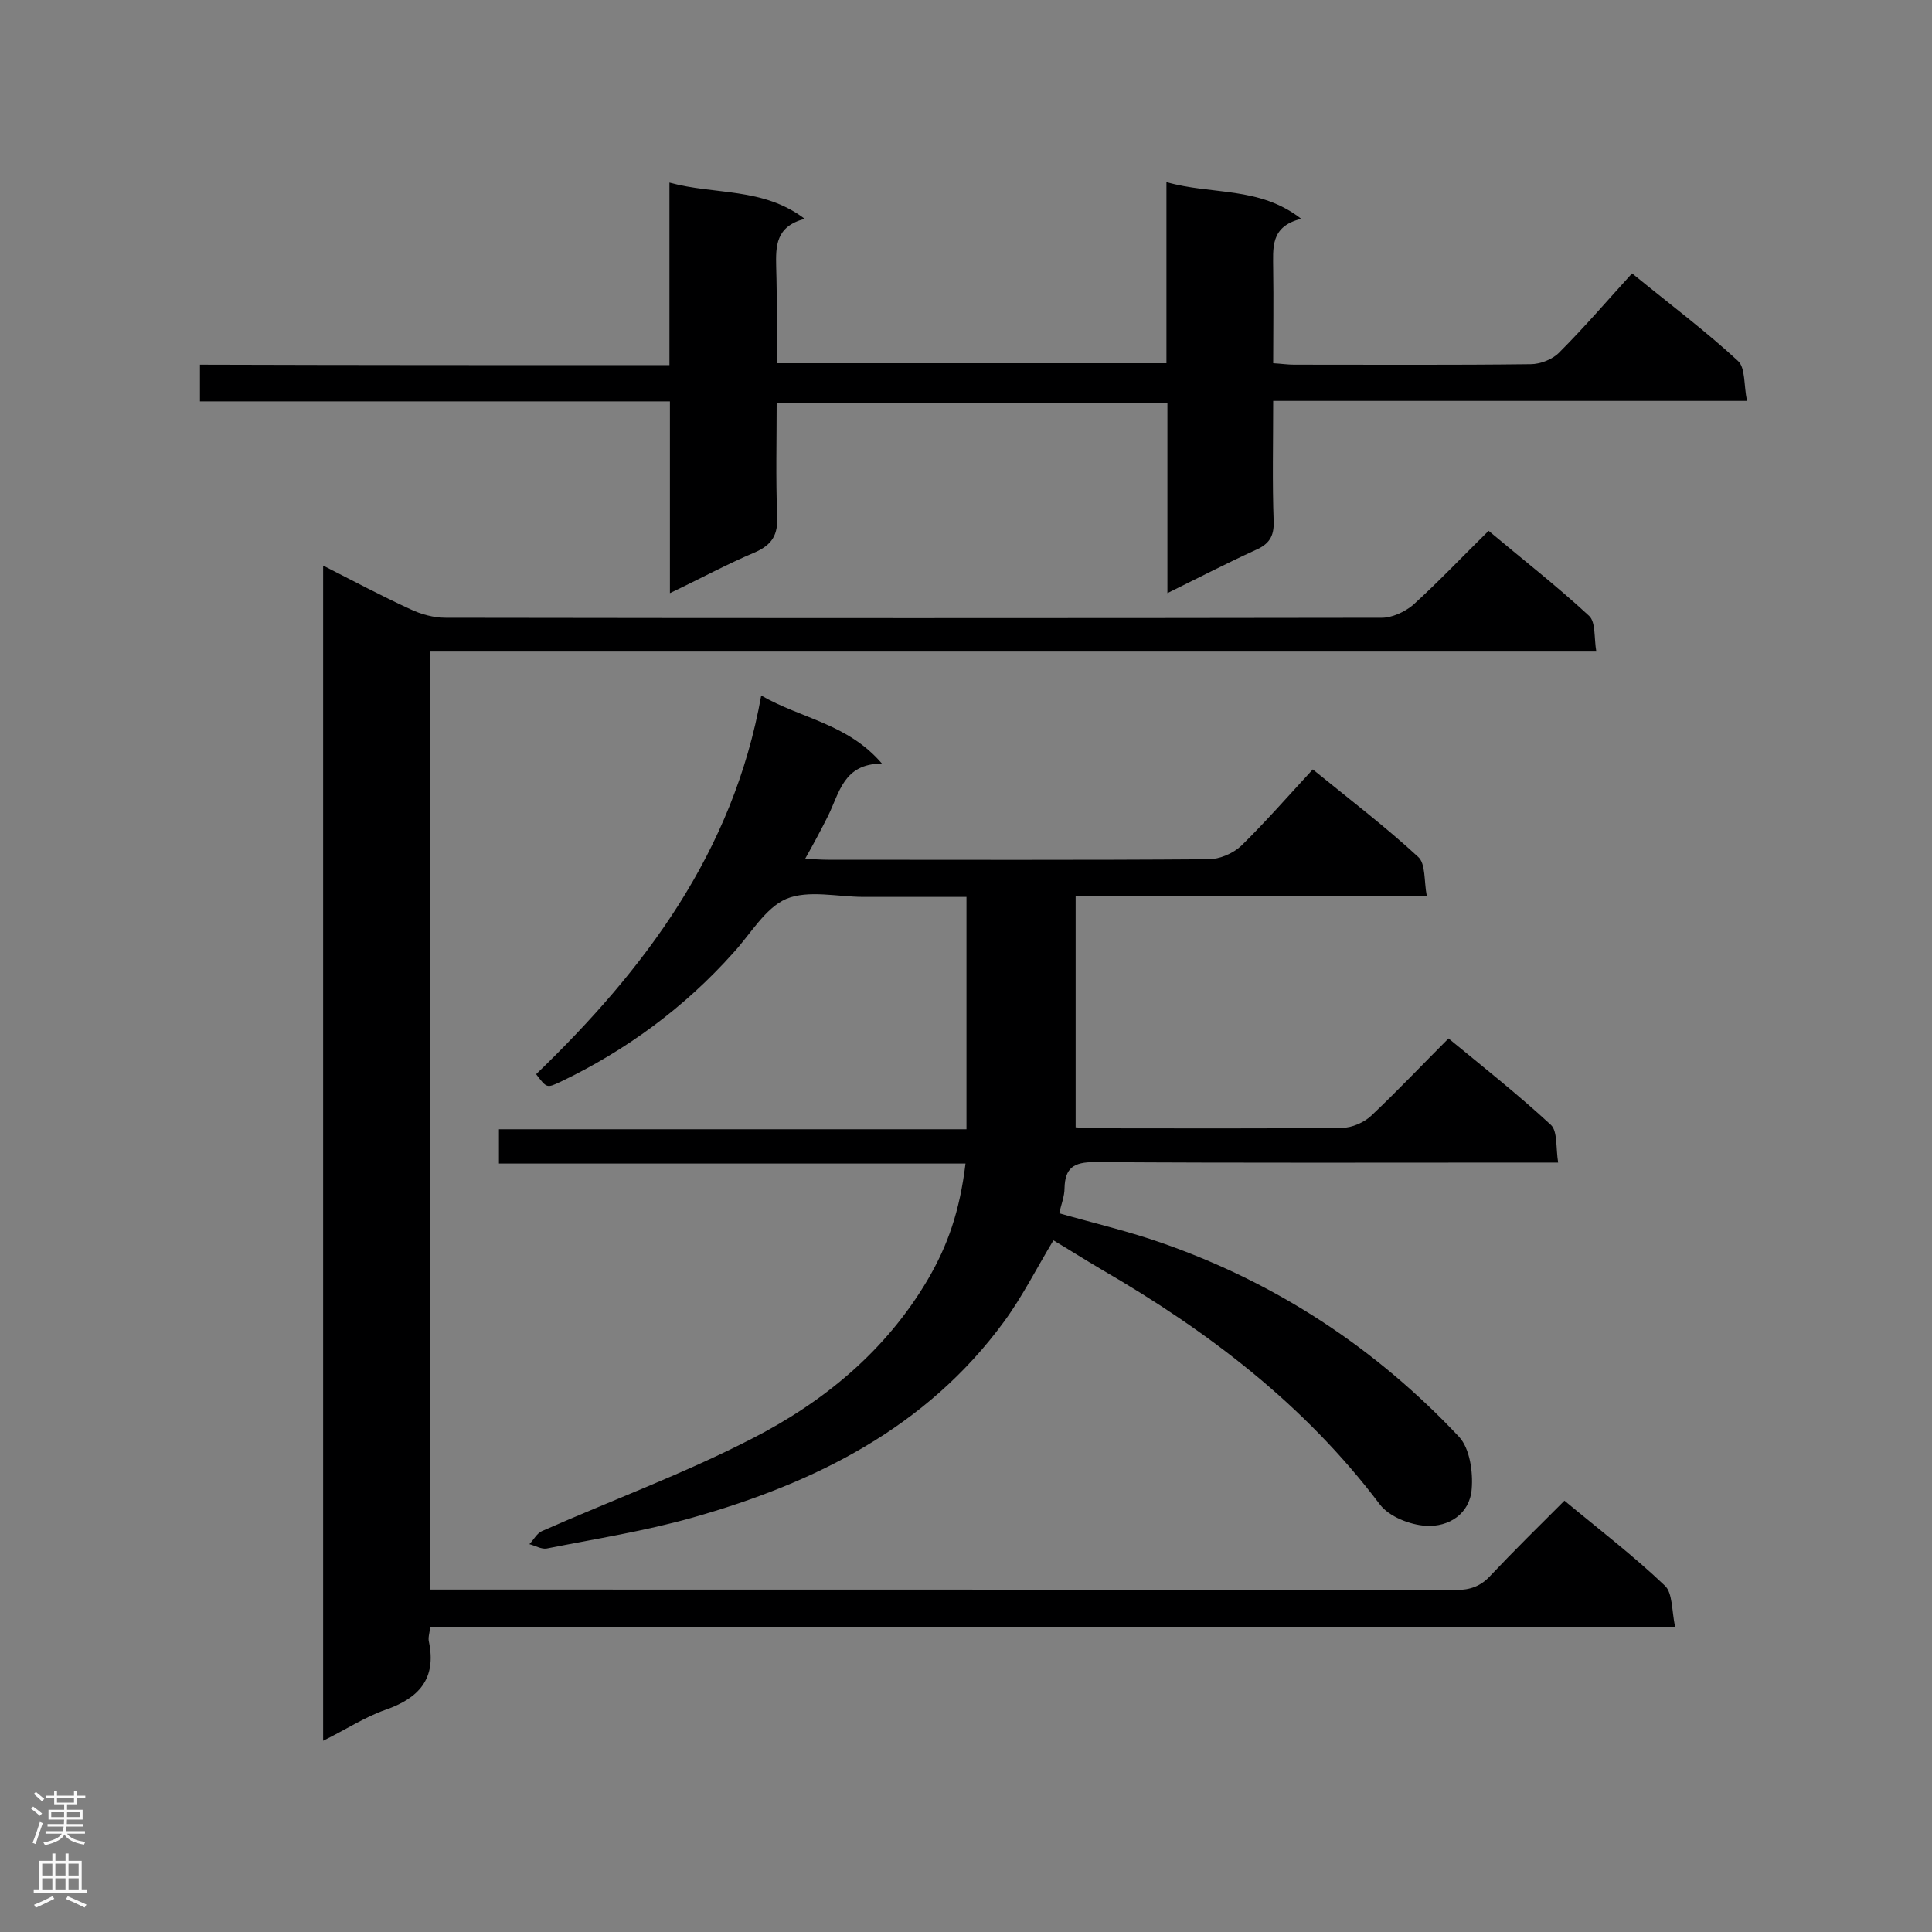
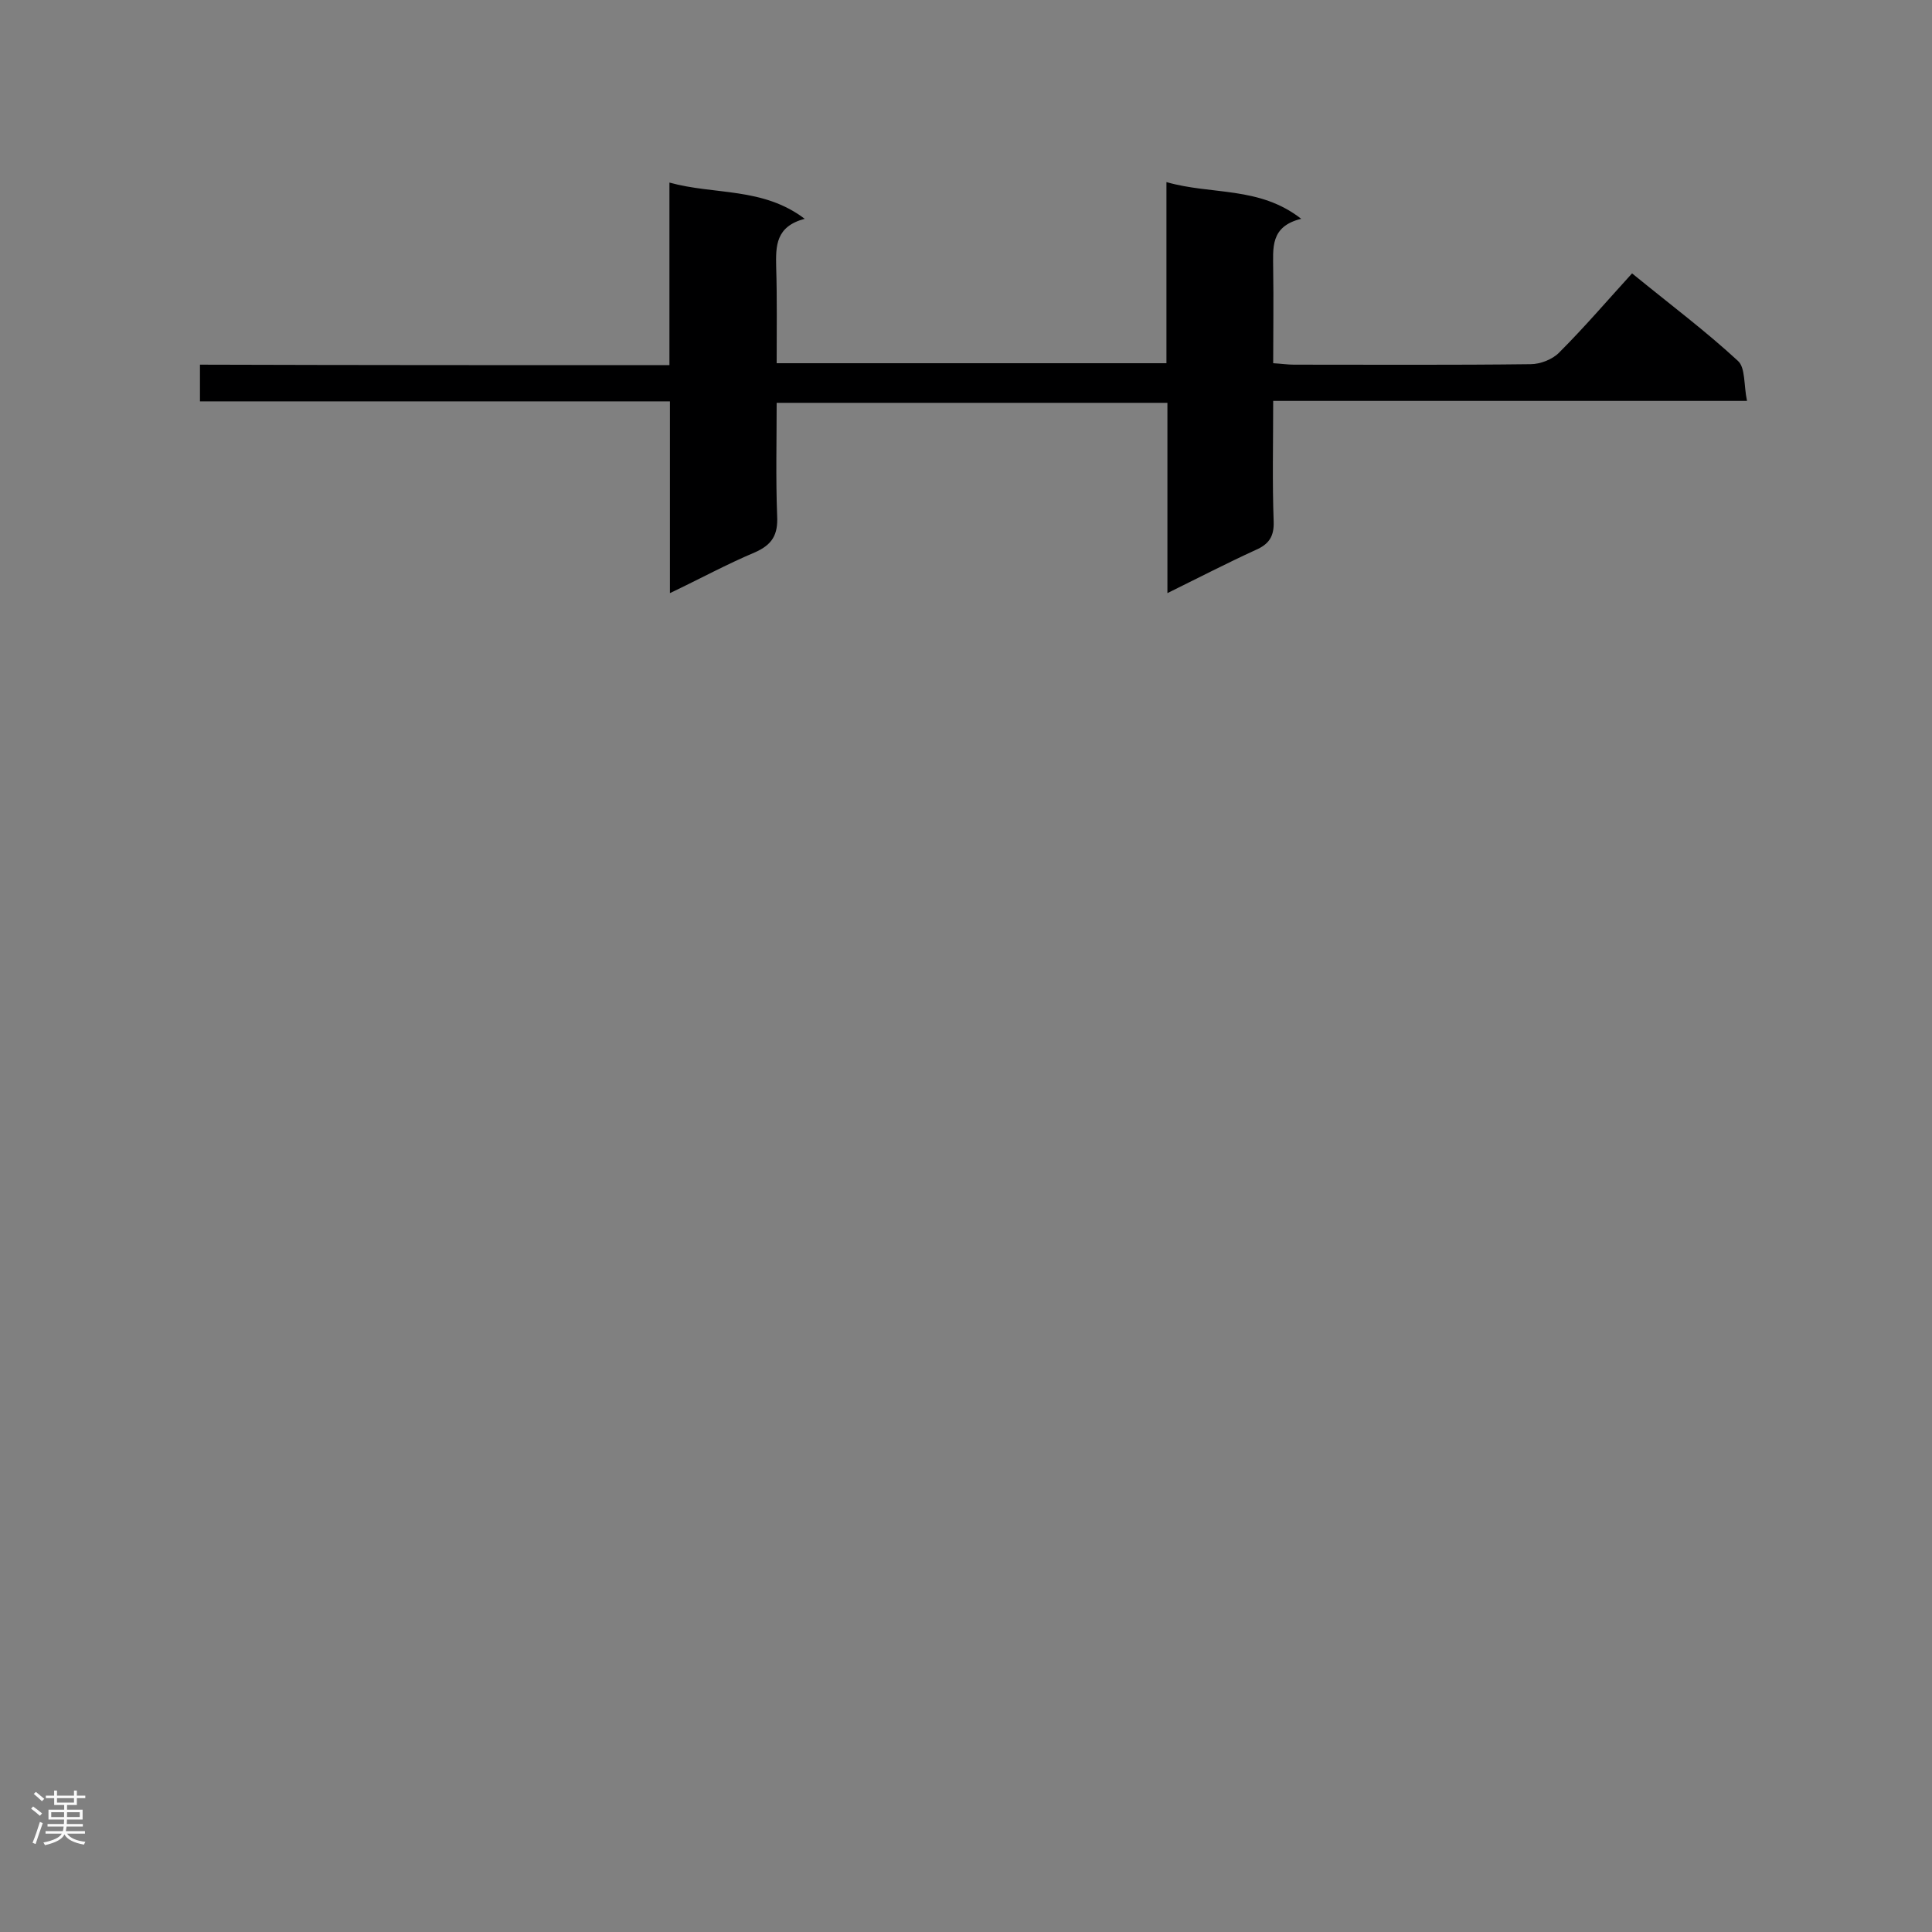
<svg xmlns="http://www.w3.org/2000/svg" enable-background="new 0 0 400 400" viewBox="0 0 400 400">
  <rect x="0" y="0" width="400" height="400" fill="#808080" stroke="none" />
  <g fill="#000001">
-     <path d="m66.9 117.1c6.3 3.2 12.1 6.3 18 9 2.3 1.1 4.9 1.8 7.4 1.8 64.6.1 129.2.1 193.8 0 2.1 0 4.7-1.2 6.4-2.6 5.3-4.8 10.2-10 15.7-15.4 6.9 5.8 14.1 11.4 20.8 17.6 1.4 1.3 1 4.5 1.5 7.4-80.8 0-160.9 0-241.4 0v194.2h4.5c69.3 0 138.5 0 207.8.1 3 0 5.2-.8 7.2-3 4.9-5.2 10-10.2 15.3-15.5 7.1 5.9 14.3 11.4 20.8 17.6 1.6 1.5 1.4 5.1 2.1 8.5-86.6 0-172.1 0-257.7 0-.2 1.4-.5 2.3-.3 3.1 1.6 7.7-2.1 11.7-9 14.1-4.3 1.5-8.2 4.1-12.9 6.4 0-81.4 0-162 0-243.3z" />
-     <path d="m271.8 159.3c8 6.5 15.2 12 21.8 18.1 1.6 1.4 1.2 5 1.8 8.1-24.6 0-48.5 0-72.7 0v47.9c1.2.1 2.6.2 4 .2 17.1 0 34.1.1 51.2-.1 2 0 4.5-1.1 6-2.5 5.4-5.1 10.5-10.5 16-16 7.3 6 14.5 11.7 21.2 17.9 1.4 1.3 1 4.8 1.5 7.8-2.5 0-4.2 0-5.9 0-30 0-60.1.1-90.1-.1-4.3 0-6.1 1.2-6.2 5.4 0 1.7-.7 3.4-1.1 5.2 7.4 2.1 14.7 3.8 21.7 6.3 23.6 8.3 44 21.8 61.1 40 2.2 2.4 2.9 7.2 2.6 10.8-.4 5.1-4.7 7.9-9.5 7.6-3.3-.2-7.6-1.9-9.5-4.4-15.6-20.7-35.6-35.9-57.7-48.7-3.4-2-6.7-4.1-9.9-6-3.5 5.8-6.4 11.6-10.2 16.8-16.1 22-39.1 33.4-64.5 40.6-9.9 2.8-20.1 4.4-30.2 6.4-1.1.2-2.4-.6-3.6-.9.9-.9 1.5-2.2 2.6-2.7 14.5-6.4 29.4-11.9 43.4-19.1 14.9-7.6 27.8-18.2 36.5-33 4.1-7 6.6-14.1 7.8-24-32.2 0-64.2 0-96.6 0 0-2.6 0-4.6 0-7.1h96.8c0-16.2 0-31.8 0-48.1-7.1 0-14.2 0-21.3 0-5.4 0-11.4-1.5-16 .4-4.4 1.9-7.4 7.3-11 11.2-10.1 11.3-22.2 20.2-35.8 26.7-2.8 1.3-2.8 1.3-5-1.6 22.4-21.6 40.8-45.9 46.6-78.4 8.3 4.8 17.9 5.8 25 14.1-8 0-8.8 6.1-11.2 10.9-1.4 2.8-2.9 5.6-4.7 8.8 2 .1 3.4.2 4.8.2 26.2 0 52.5.1 78.7-.1 2.3 0 5.1-1.2 6.8-2.8 5.1-5 9.8-10.4 14.8-15.8z" />
    <path d="m138.6 75.6c0-12.6 0-24.8 0-37.8 9.4 2.6 19.3.9 28 7.5-6 1.6-6 5.6-5.9 10 .2 6.5.1 13.1.1 19.9h80.7c0-12.3 0-24.6 0-37.5 9.4 2.7 19.2.8 27.9 7.6-6.5 1.6-5.8 6.1-5.8 10.5.1 6.4 0 12.8 0 19.4 1.7.1 3 .3 4.3.3 16.3 0 32.7.1 49-.1 2 0 4.6-1 6-2.5 5.1-5.1 9.9-10.7 15-16.3 8.1 6.6 15.3 12 21.9 18.1 1.6 1.4 1.2 5 1.9 8.3-33.1 0-65.4 0-98.1 0 0 8.7-.2 16.9.1 25 .1 3.1-1 4.7-3.8 5.9-5.9 2.7-11.7 5.7-18.2 8.9 0-13.4 0-26.3 0-39.4-27.1 0-53.7 0-80.9 0 0 7.8-.2 15.6.1 23.4.2 3.9-1 6-4.7 7.6-5.7 2.4-11.2 5.4-17.5 8.4 0-13.5 0-26.4 0-39.7-32.7 0-64.8 0-97.3 0 0-2.7 0-4.9 0-7.6 32.5.1 64.6.1 97.2.1z" />
  </g>
  <path d="m6.44 374.46.42-.45c.65.47 1.27.95 1.85 1.44l-.45.49c-.65-.56-1.25-1.06-1.82-1.48m.93 7.33-.63-.26c.55-1.36 1.05-2.8 1.52-4.33.19.1.38.19.59.27-.46 1.29-.95 2.73-1.48 4.32m-.38-10.38.44-.42c.43.34 1.01.82 1.74 1.44l-.49.49c-.53-.51-1.09-1.01-1.69-1.51m2.5.35h1.72v-1.04h.59v1.04h3.52v-1.04h.59v1.04h1.75v.53h-1.75v1.42h-2.03v.97h3.22v2.03h-3.24c0 .35-.01.66-.03.93h3.32v.53h-3.37c-.03.27-.08.58-.15.94h3.96v.53h-3.71c.67.92 1.93 1.48 3.79 1.68-.13.24-.23.44-.29.59-2.13-.38-3.48-1.08-4.04-2.12-.43.97-1.77 1.72-4.03 2.23-.09-.19-.2-.37-.33-.55 2.1-.42 3.37-1.03 3.81-1.83h-3.36v-.53h3.58c.08-.29.13-.61.16-.94h-3.33v-.53h3.39c.02-.27.04-.58.04-.93h-3.23v-2.03h3.25v-.97h-2.07v-1.42h-1.73zm1.12 3.44v1h2.65c.01-.3.02-.44.01-.4v-.25-.35zm1.19-2h3.52v-.91h-3.52zm4.71 2h-2.63v.59c0 .15-.01.28-.01.4h2.64z" fill="#fafafa" />
-   <path d="m13.56 383.74h.63v1.52h2.72v6.07h1.13v.6h-11.06v-.6h1.13v-6.07h2.73v-1.52h.63v1.52h2.1v-1.52zm-2.69 8.83.38.56c-1.24.63-2.53 1.25-3.85 1.85-.1-.21-.21-.42-.34-.63 1.36-.55 2.63-1.15 3.81-1.78m-2.13-4.27h2.1v-2.45h-2.1zm0 3.04h2.1v-2.46h-2.1zm2.72-3.04h2.1v-2.45h-2.1zm0 3.04h2.1v-2.46h-2.1zm6.07 3.6c-1.41-.71-2.7-1.3-3.86-1.78l.35-.56c1.45.62 2.75 1.19 3.88 1.72zm-1.25-9.09h-2.1v2.45h2.1zm-2.09 5.49h2.1v-2.46h-2.1z" fill="#fafafa" />
</svg>